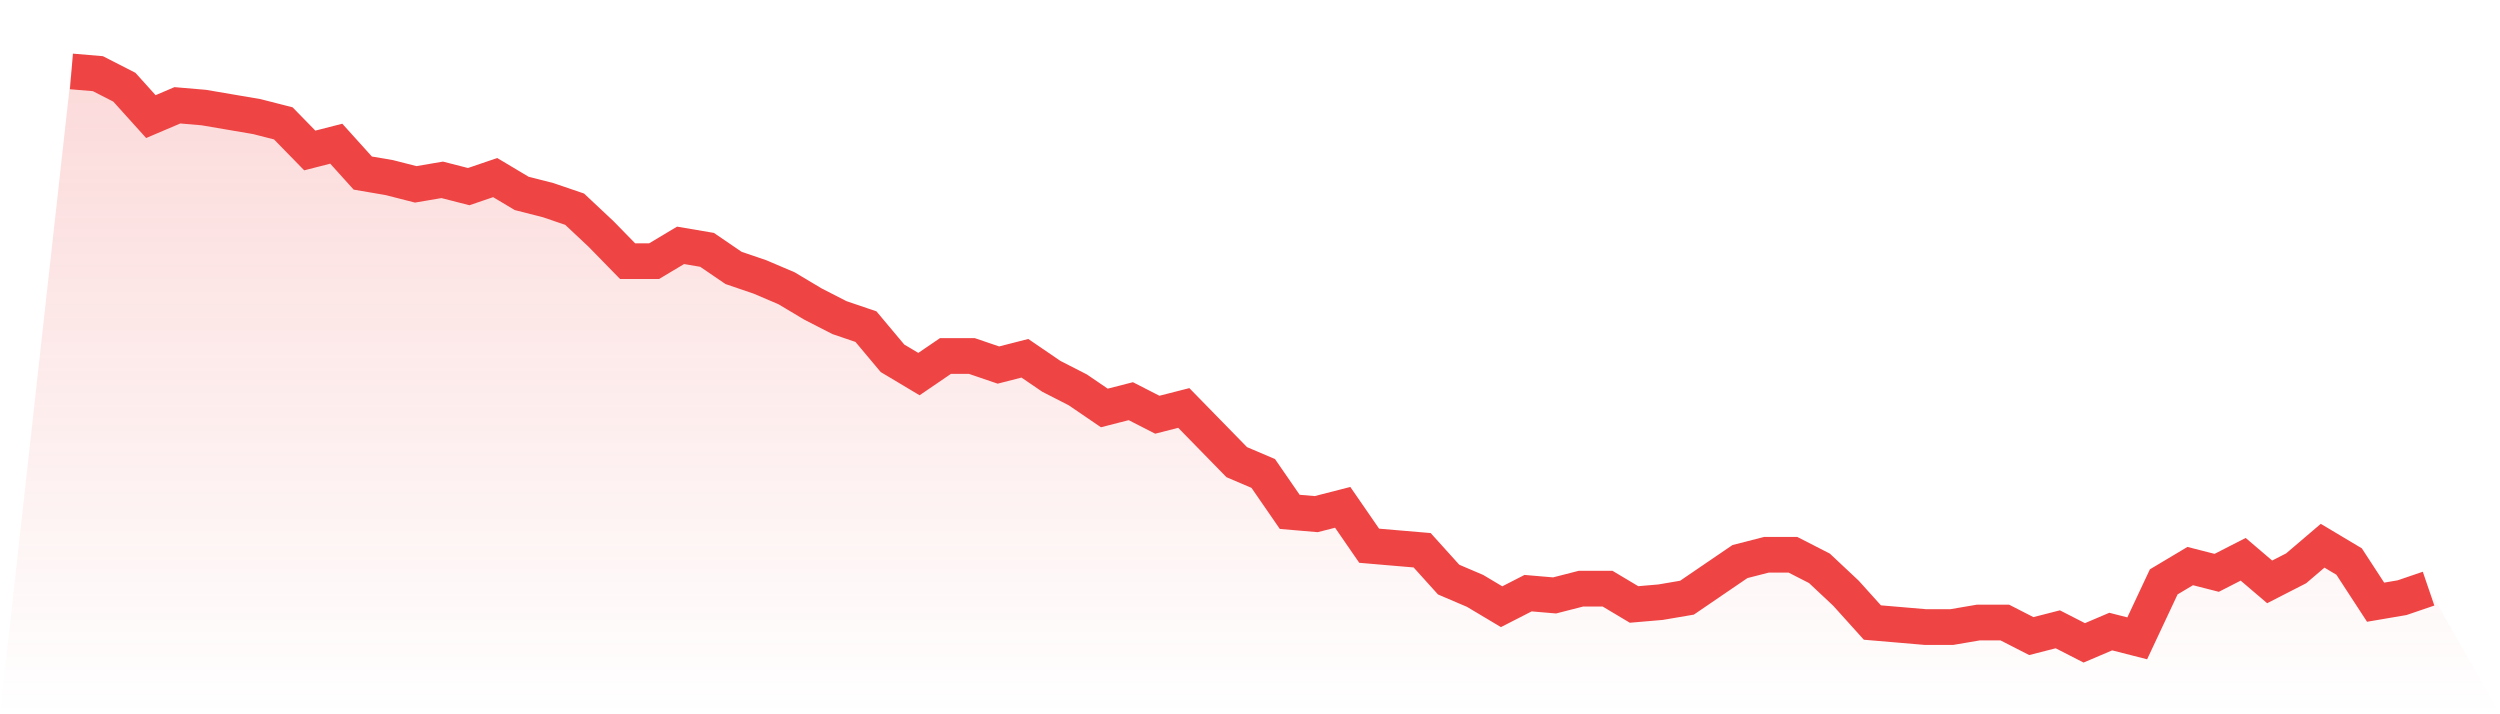
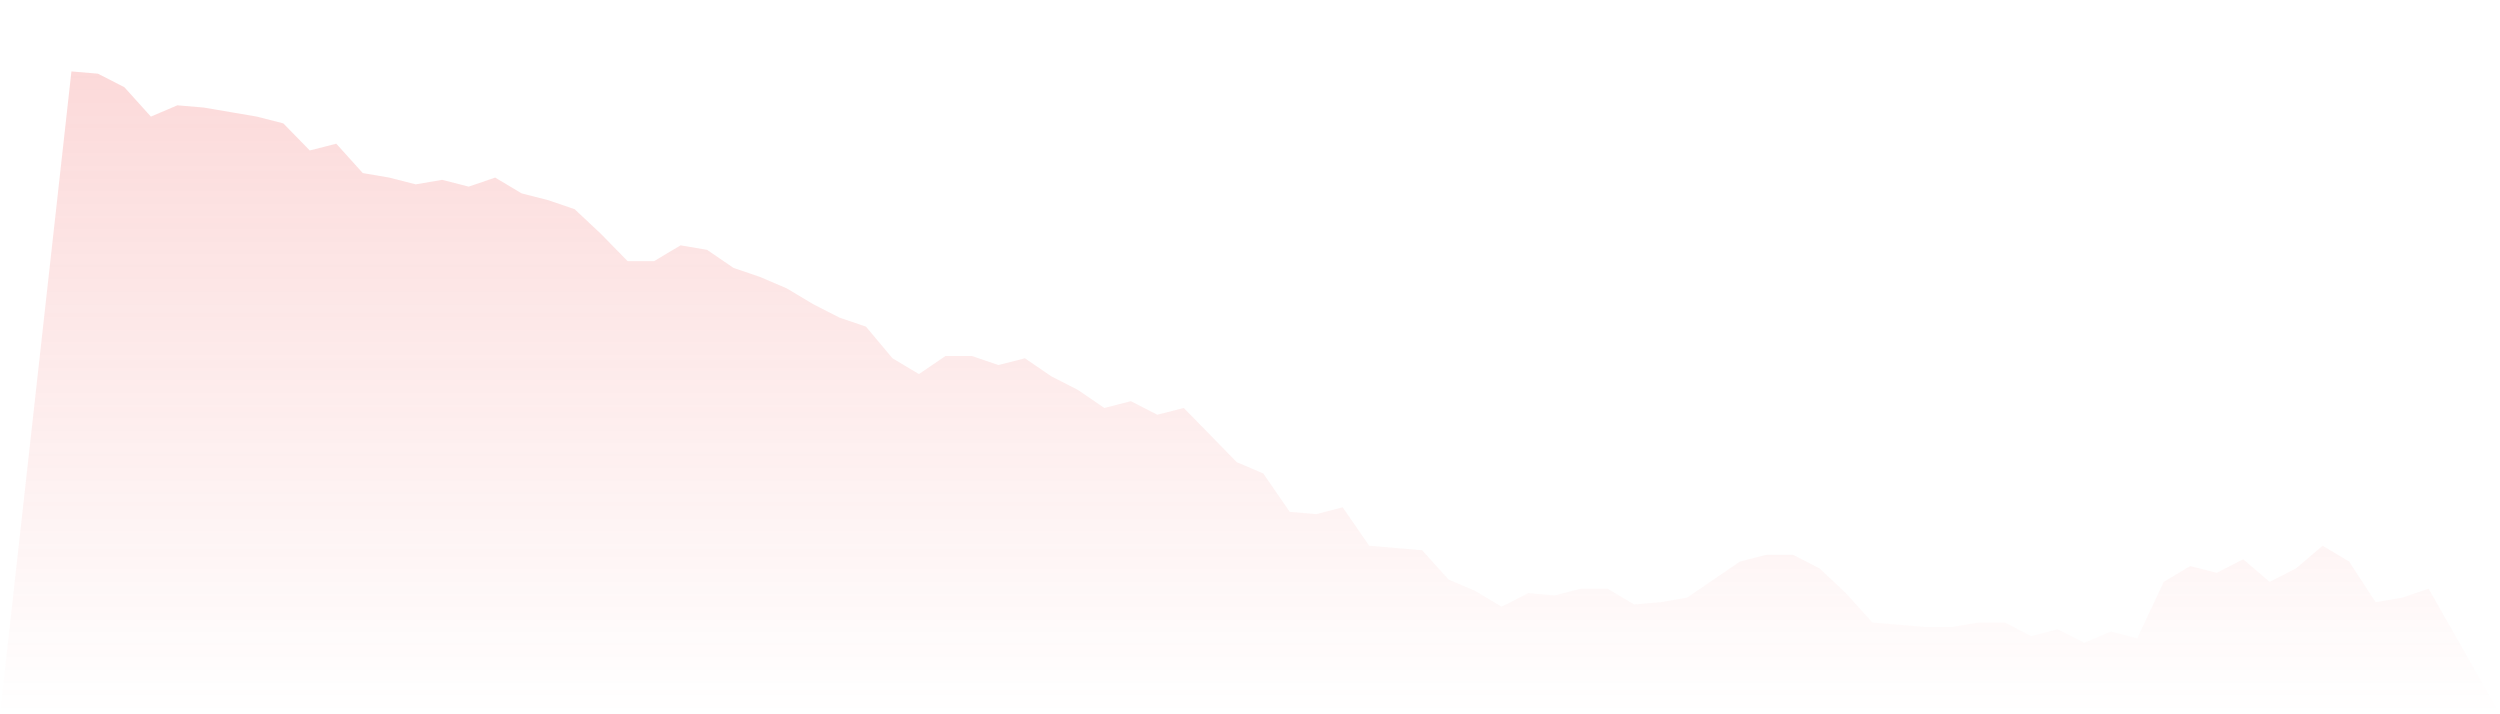
<svg xmlns="http://www.w3.org/2000/svg" viewBox="0 0 140 40">
  <defs>
    <linearGradient id="gradient" x1="0" x2="0" y1="0" y2="1">
      <stop offset="0%" stop-color="#ef4444" stop-opacity="0.2" />
      <stop offset="100%" stop-color="#ef4444" stop-opacity="0" />
    </linearGradient>
  </defs>
  <path d="M4,4 L4,4 L5.483,4.126 L6.966,4.885 L8.449,6.53 L9.933,5.897 L11.416,6.024 L12.899,6.277 L14.382,6.53 L15.865,6.909 L17.348,8.427 L18.831,8.047 L20.315,9.692 L21.798,9.945 L23.281,10.324 L24.764,10.071 L26.247,10.451 L27.73,9.945 L29.213,10.83 L30.697,11.209 L32.18,11.715 L33.663,13.107 L35.146,14.625 L36.629,14.625 L38.112,13.739 L39.596,13.992 L41.079,15.004 L42.562,15.51 L44.045,16.142 L45.528,17.028 L47.011,17.787 L48.494,18.292 L49.978,20.063 L51.461,20.949 L52.944,19.937 L54.427,19.937 L55.91,20.443 L57.393,20.063 L58.876,21.075 L60.36,21.834 L61.843,22.846 L63.326,22.466 L64.809,23.225 L66.292,22.846 L67.775,24.364 L69.258,25.881 L70.742,26.514 L72.225,28.664 L73.708,28.791 L75.191,28.411 L76.674,30.561 L78.157,30.688 L79.64,30.814 L81.124,32.458 L82.607,33.091 L84.09,33.976 L85.573,33.217 L87.056,33.344 L88.539,32.964 L90.022,32.964 L91.506,33.85 L92.989,33.723 L94.472,33.47 L95.955,32.458 L97.438,31.447 L98.921,31.067 L100.404,31.067 L101.888,31.826 L103.371,33.217 L104.854,34.862 L106.337,34.988 L107.82,35.115 L109.303,35.115 L110.787,34.862 L112.27,34.862 L113.753,35.621 L115.236,35.241 L116.719,36 L118.202,35.368 L119.685,35.747 L121.169,32.585 L122.652,31.7 L124.135,32.079 L125.618,31.32 L127.101,32.585 L128.584,31.826 L130.067,30.561 L131.551,31.447 L133.034,33.723 L134.517,33.47 L136,32.964 L140,40 L0,40 z" fill="url(#gradient)" />
-   <path d="M4,4 L4,4 L5.483,4.126 L6.966,4.885 L8.449,6.53 L9.933,5.897 L11.416,6.024 L12.899,6.277 L14.382,6.53 L15.865,6.909 L17.348,8.427 L18.831,8.047 L20.315,9.692 L21.798,9.945 L23.281,10.324 L24.764,10.071 L26.247,10.451 L27.73,9.945 L29.213,10.83 L30.697,11.209 L32.18,11.715 L33.663,13.107 L35.146,14.625 L36.629,14.625 L38.112,13.739 L39.596,13.992 L41.079,15.004 L42.562,15.51 L44.045,16.142 L45.528,17.028 L47.011,17.787 L48.494,18.292 L49.978,20.063 L51.461,20.949 L52.944,19.937 L54.427,19.937 L55.91,20.443 L57.393,20.063 L58.876,21.075 L60.36,21.834 L61.843,22.846 L63.326,22.466 L64.809,23.225 L66.292,22.846 L67.775,24.364 L69.258,25.881 L70.742,26.514 L72.225,28.664 L73.708,28.791 L75.191,28.411 L76.674,30.561 L78.157,30.688 L79.64,30.814 L81.124,32.458 L82.607,33.091 L84.09,33.976 L85.573,33.217 L87.056,33.344 L88.539,32.964 L90.022,32.964 L91.506,33.85 L92.989,33.723 L94.472,33.47 L95.955,32.458 L97.438,31.447 L98.921,31.067 L100.404,31.067 L101.888,31.826 L103.371,33.217 L104.854,34.862 L106.337,34.988 L107.82,35.115 L109.303,35.115 L110.787,34.862 L112.27,34.862 L113.753,35.621 L115.236,35.241 L116.719,36 L118.202,35.368 L119.685,35.747 L121.169,32.585 L122.652,31.7 L124.135,32.079 L125.618,31.32 L127.101,32.585 L128.584,31.826 L130.067,30.561 L131.551,31.447 L133.034,33.723 L134.517,33.47 L136,32.964" fill="none" stroke="#ef4444" stroke-width="2" />
</svg>